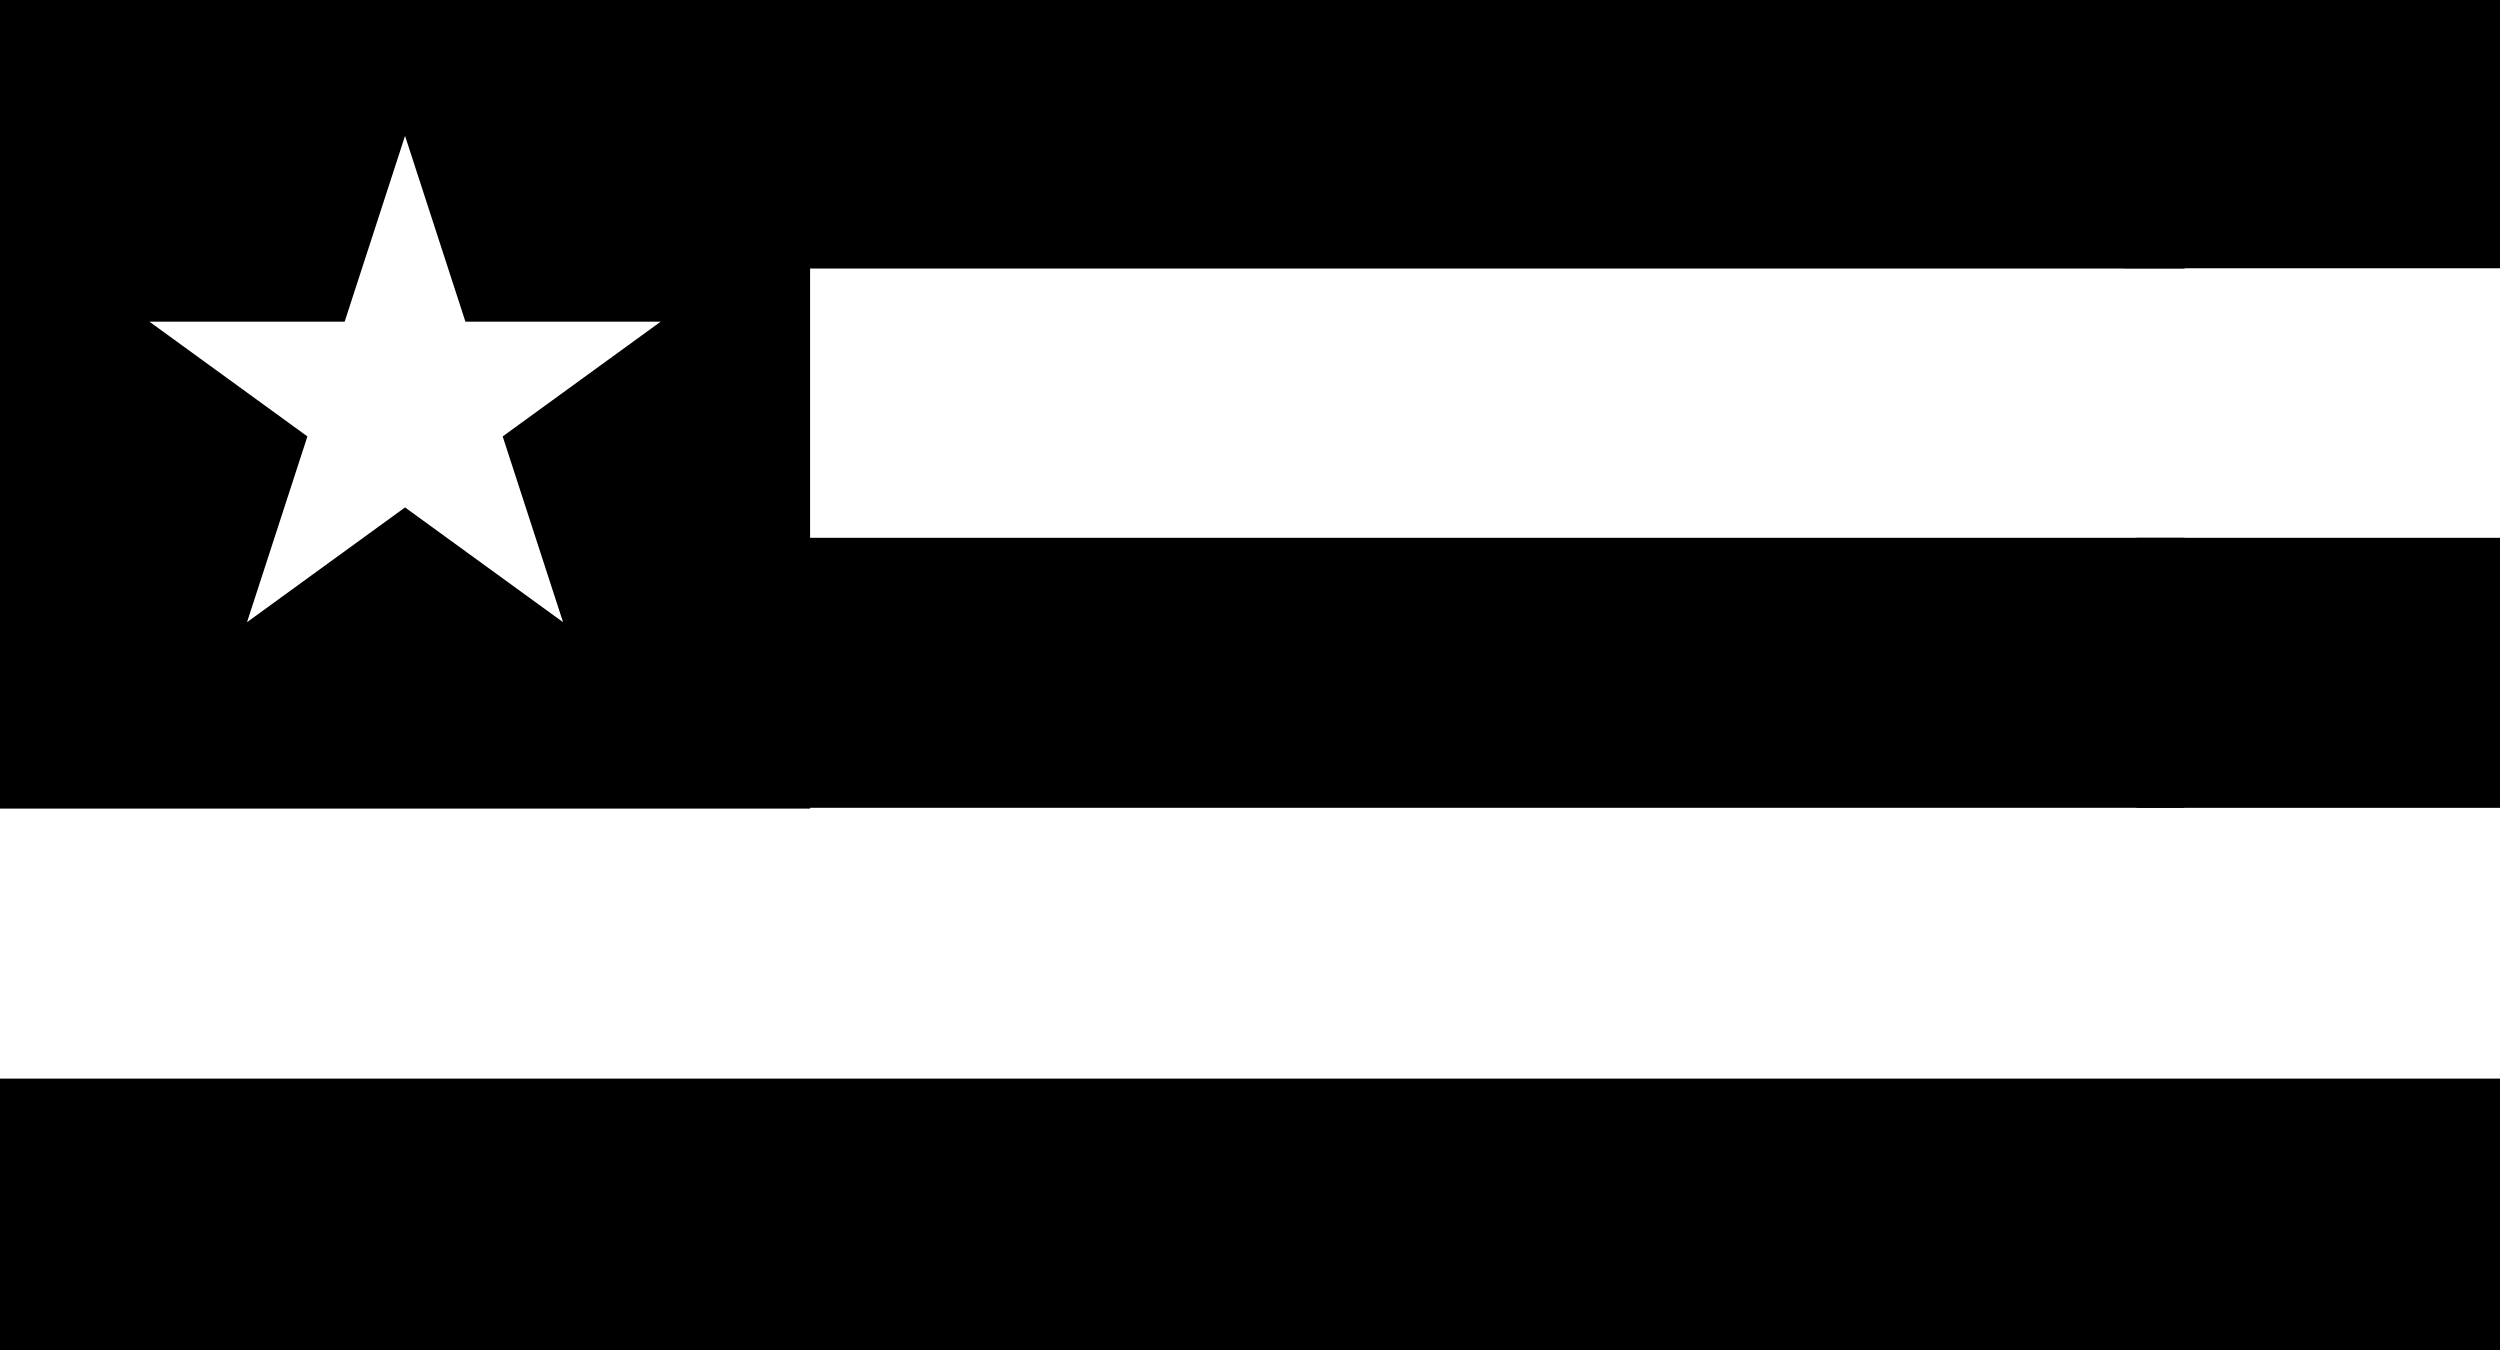
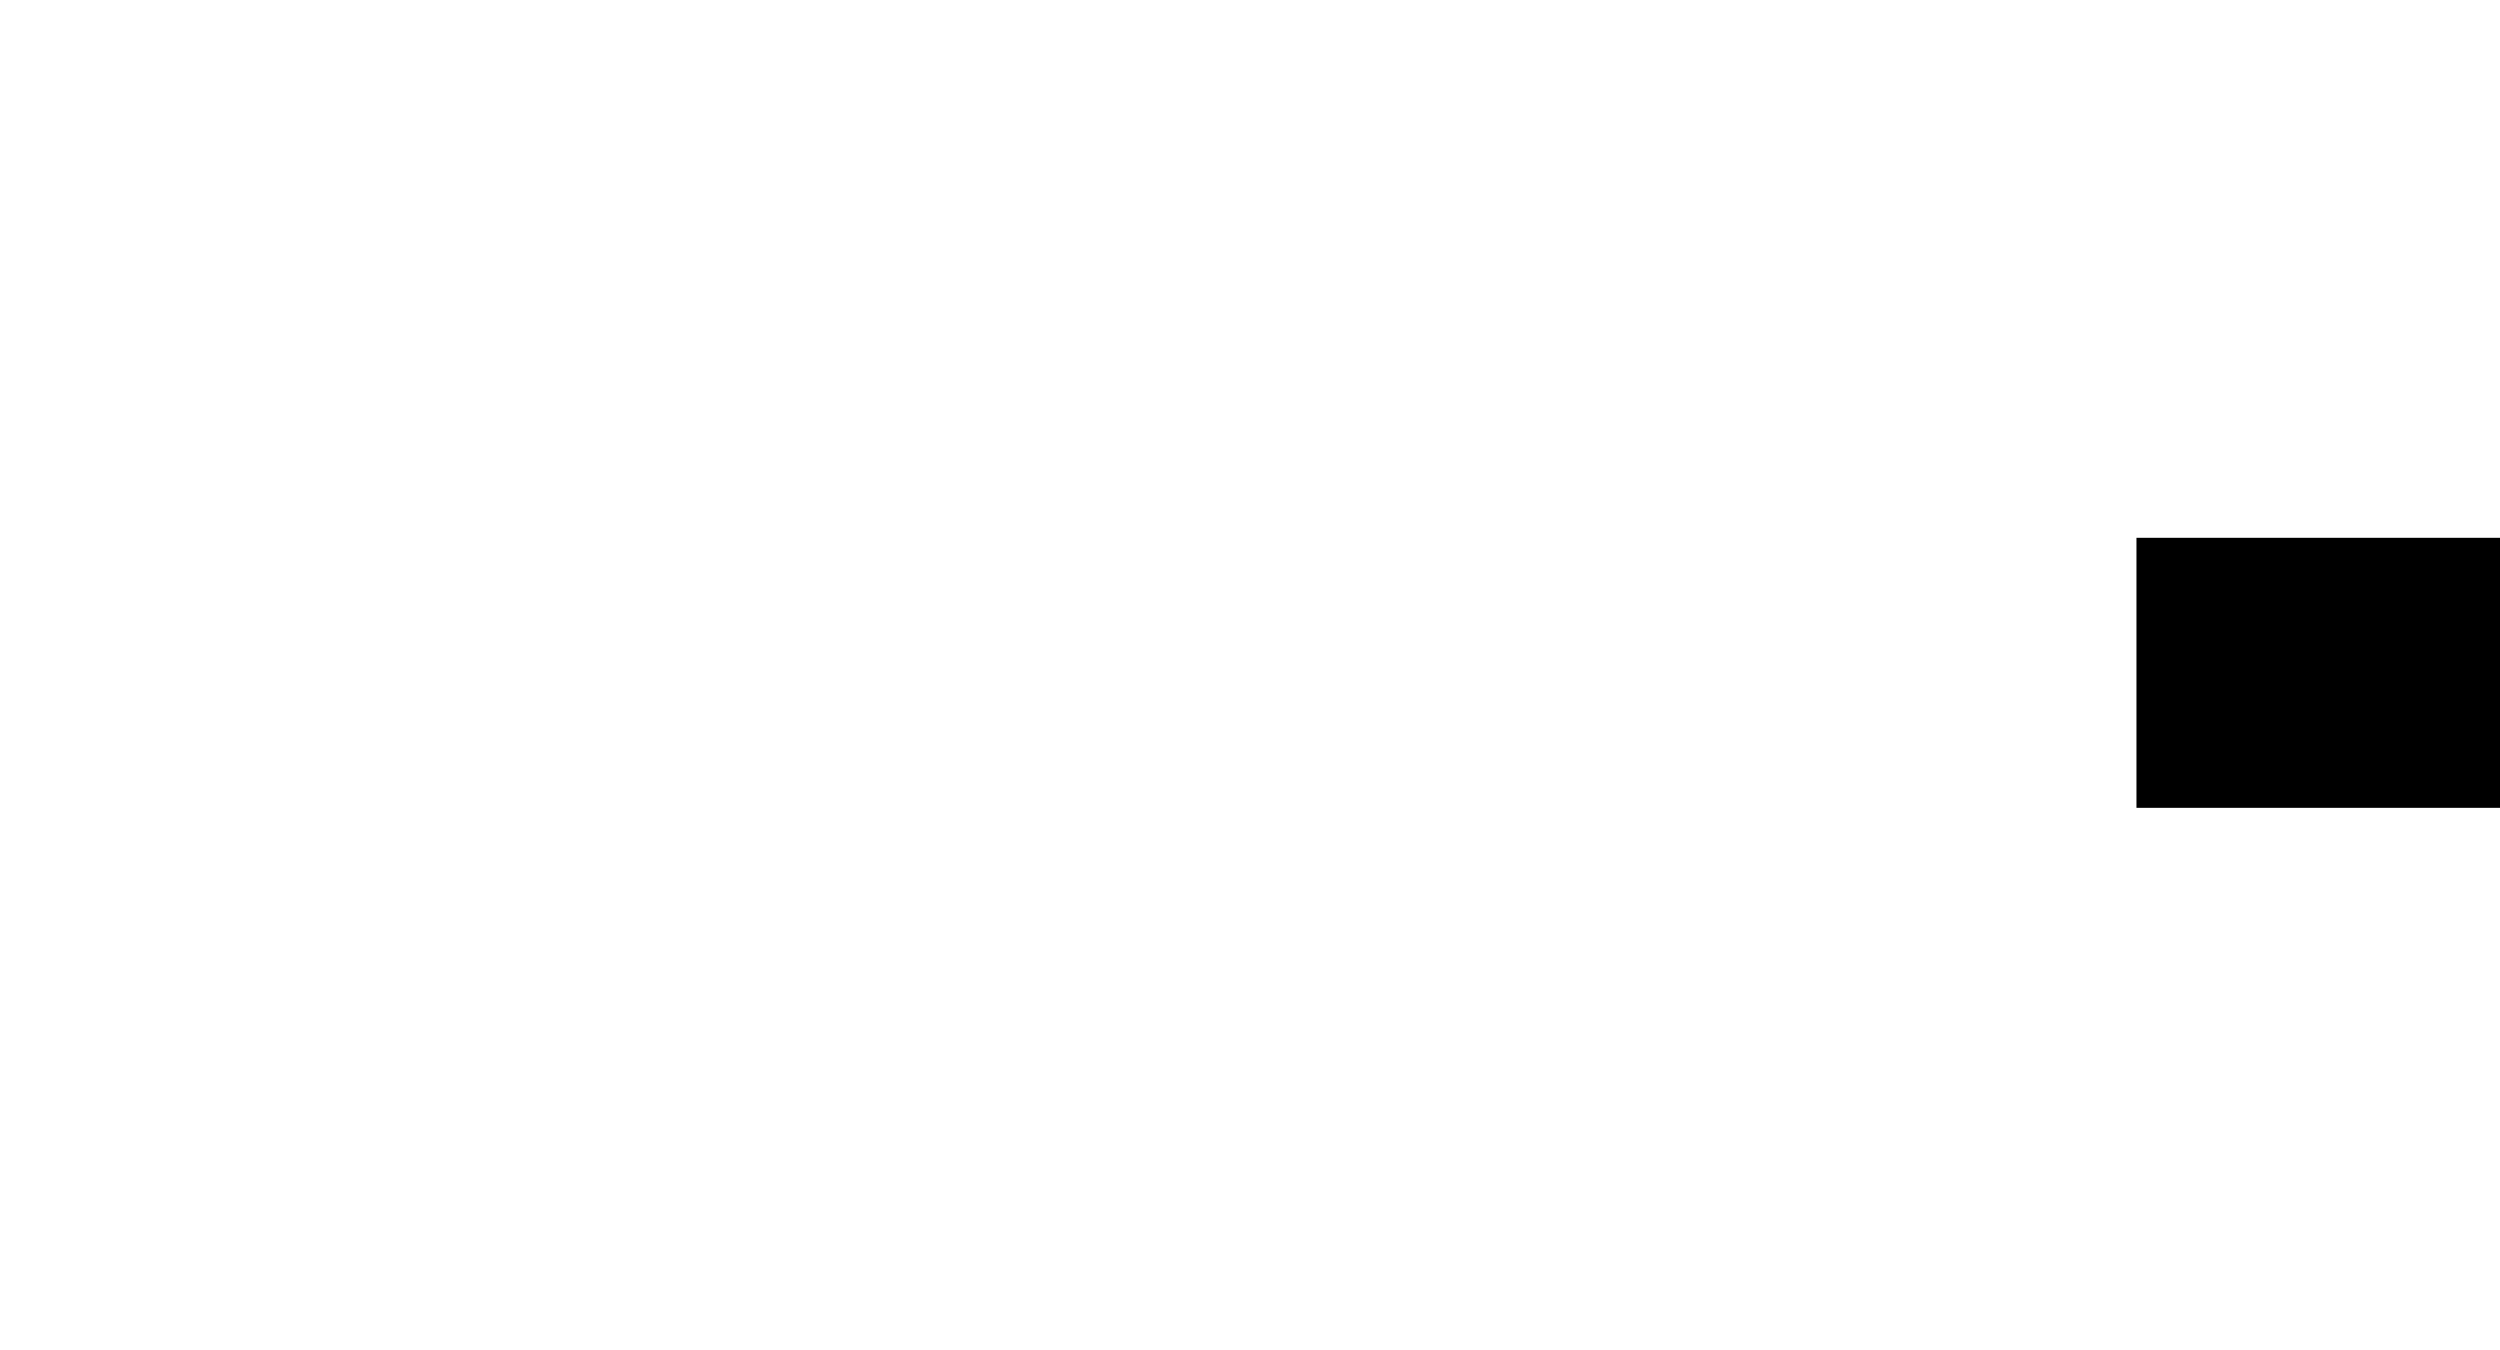
<svg xmlns="http://www.w3.org/2000/svg" version="1.1" id="Calque_1" x="0px" y="0px" viewBox="0 0 1999.8 1080" style="enable-background:new 0 0 1999.8 1080;" xml:space="preserve">
-   <rect x="1698.7" y="-1.2" width="301.1" height="215.8" />
  <g>
-     <rect y="862.8" width="1999.8" height="217.2" />
-     <path d="M648,646.2h1099.4v-216H648V214.8h1099.5v-216H648H0v216v215.4v216v0.6h648V646.2z M450.4,497.7L324,405.9l-126.4,91.8   l48.3-148.6l-126.4-91.8h156.2L324,108.7l48.3,148.6h156.2l-126.4,91.8L450.4,497.7z" />
    <rect x="1709" y="430.2" width="290.8" height="216" />
  </g>
</svg>